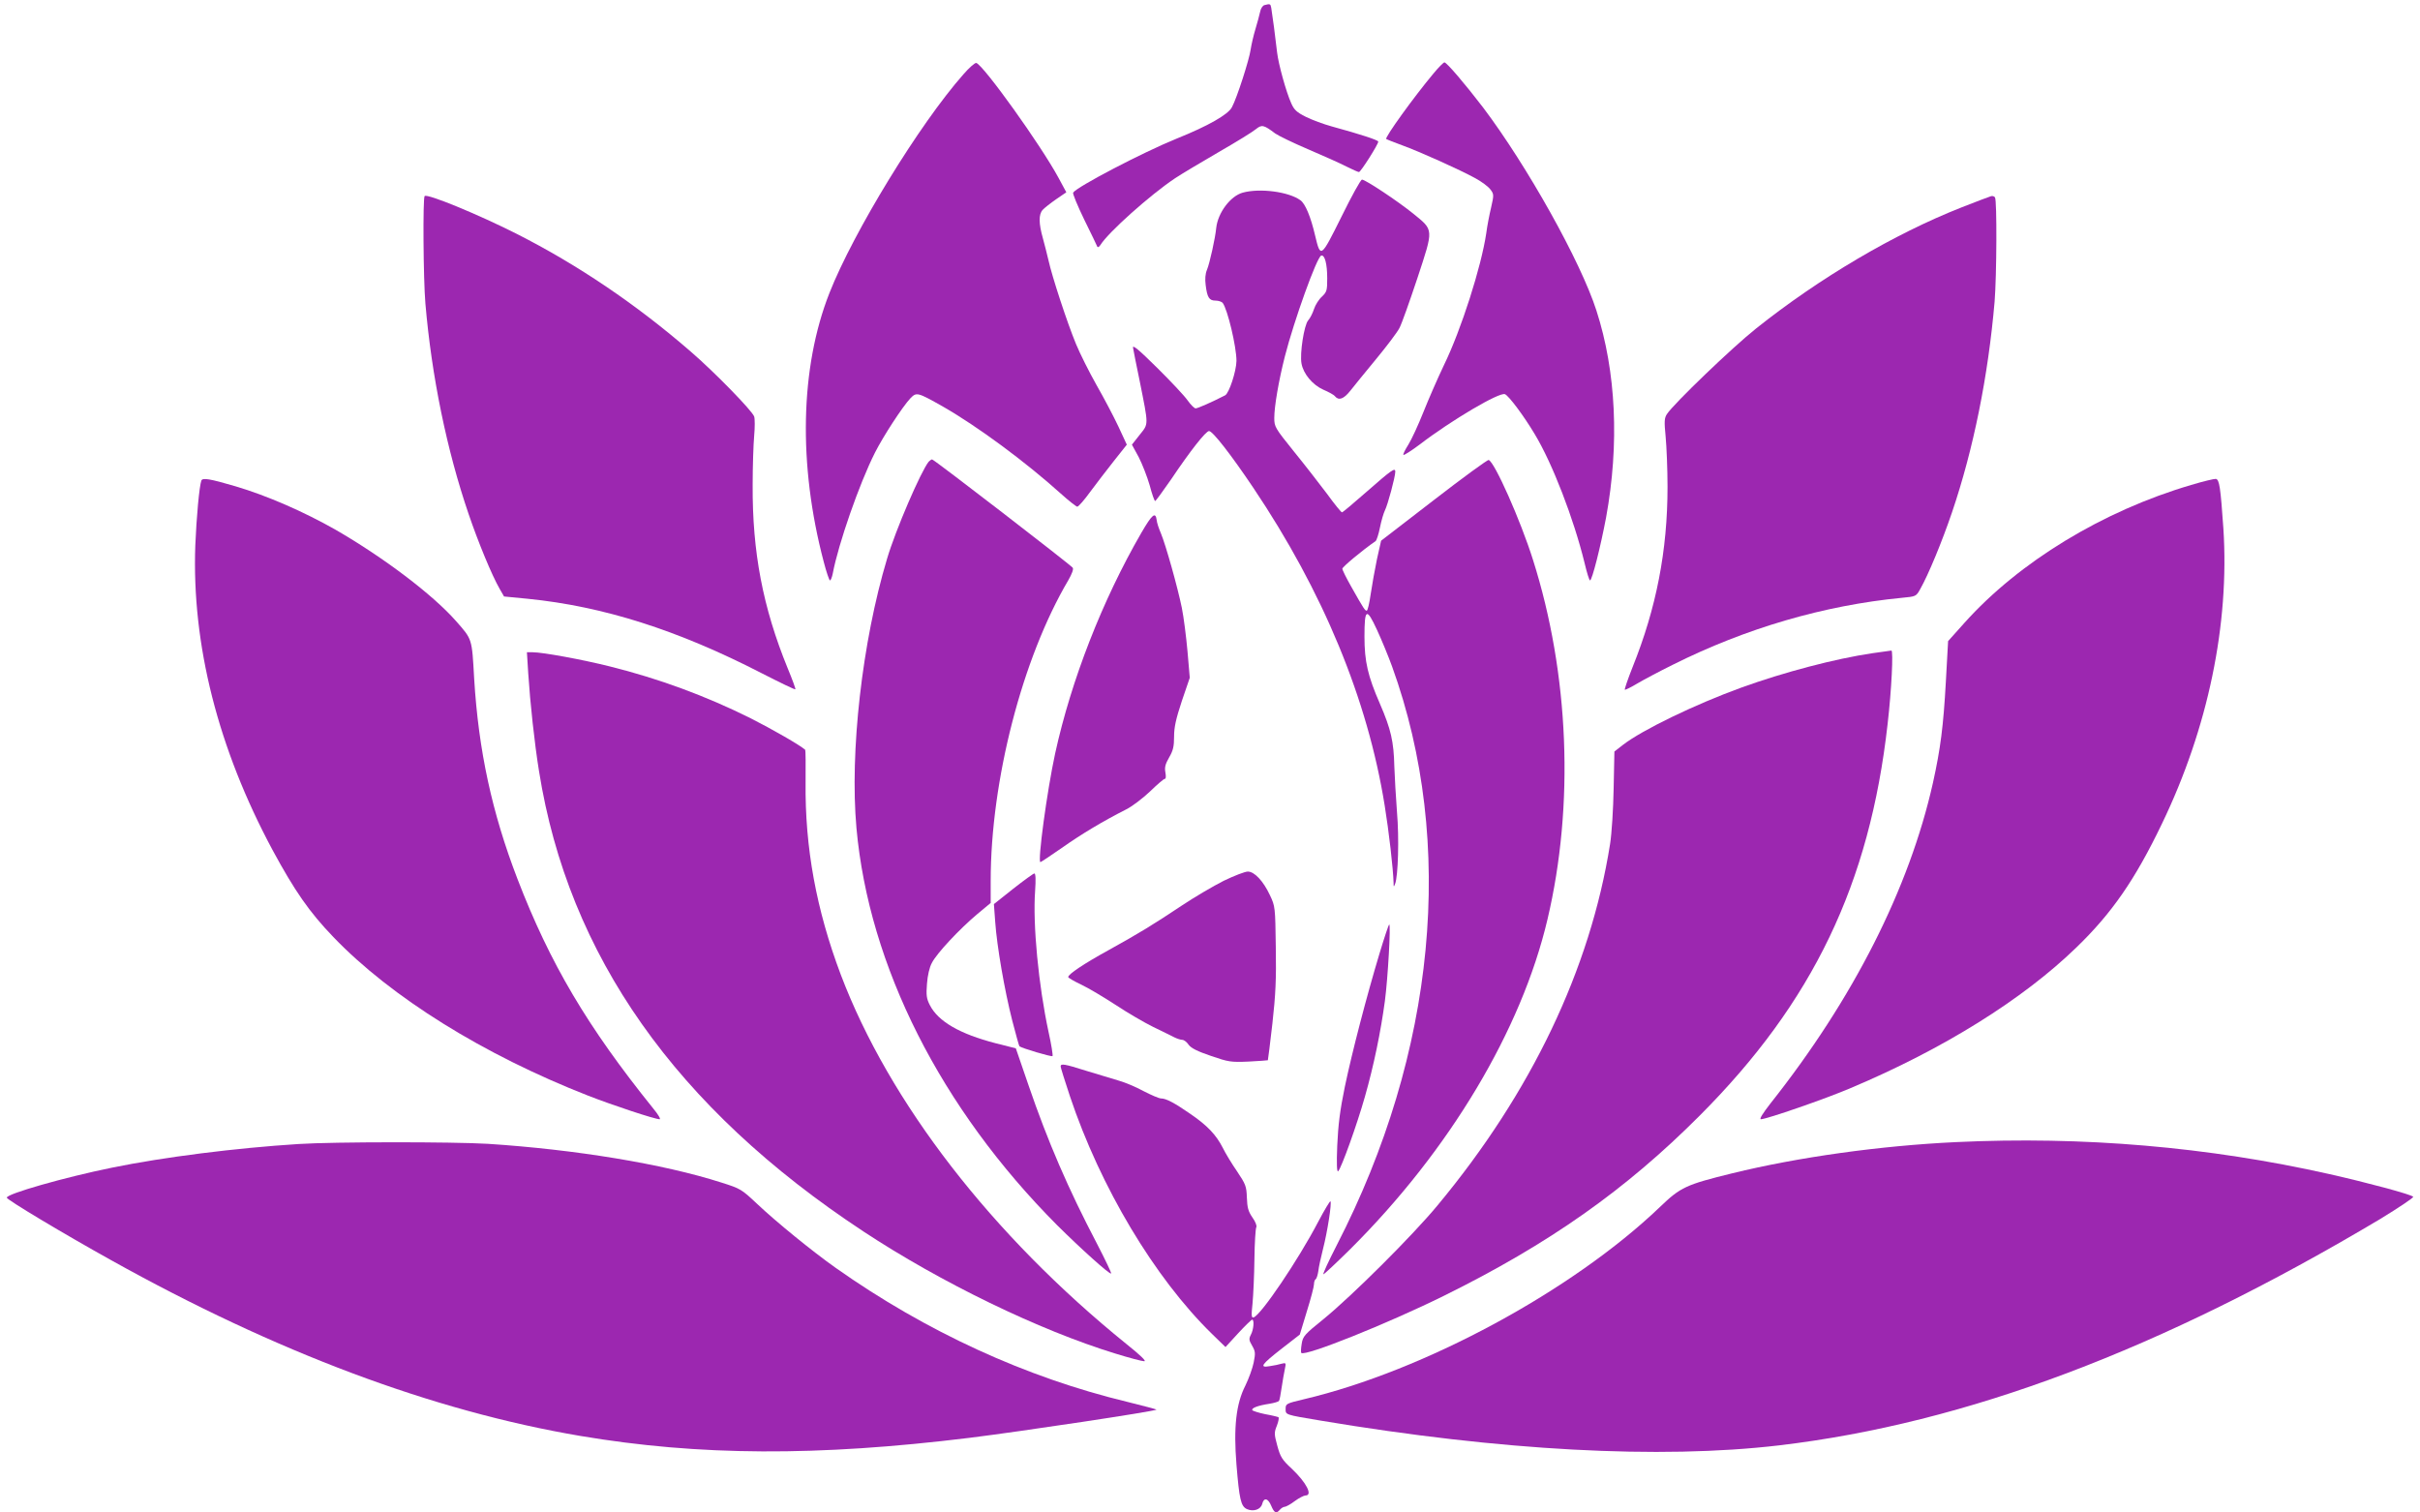
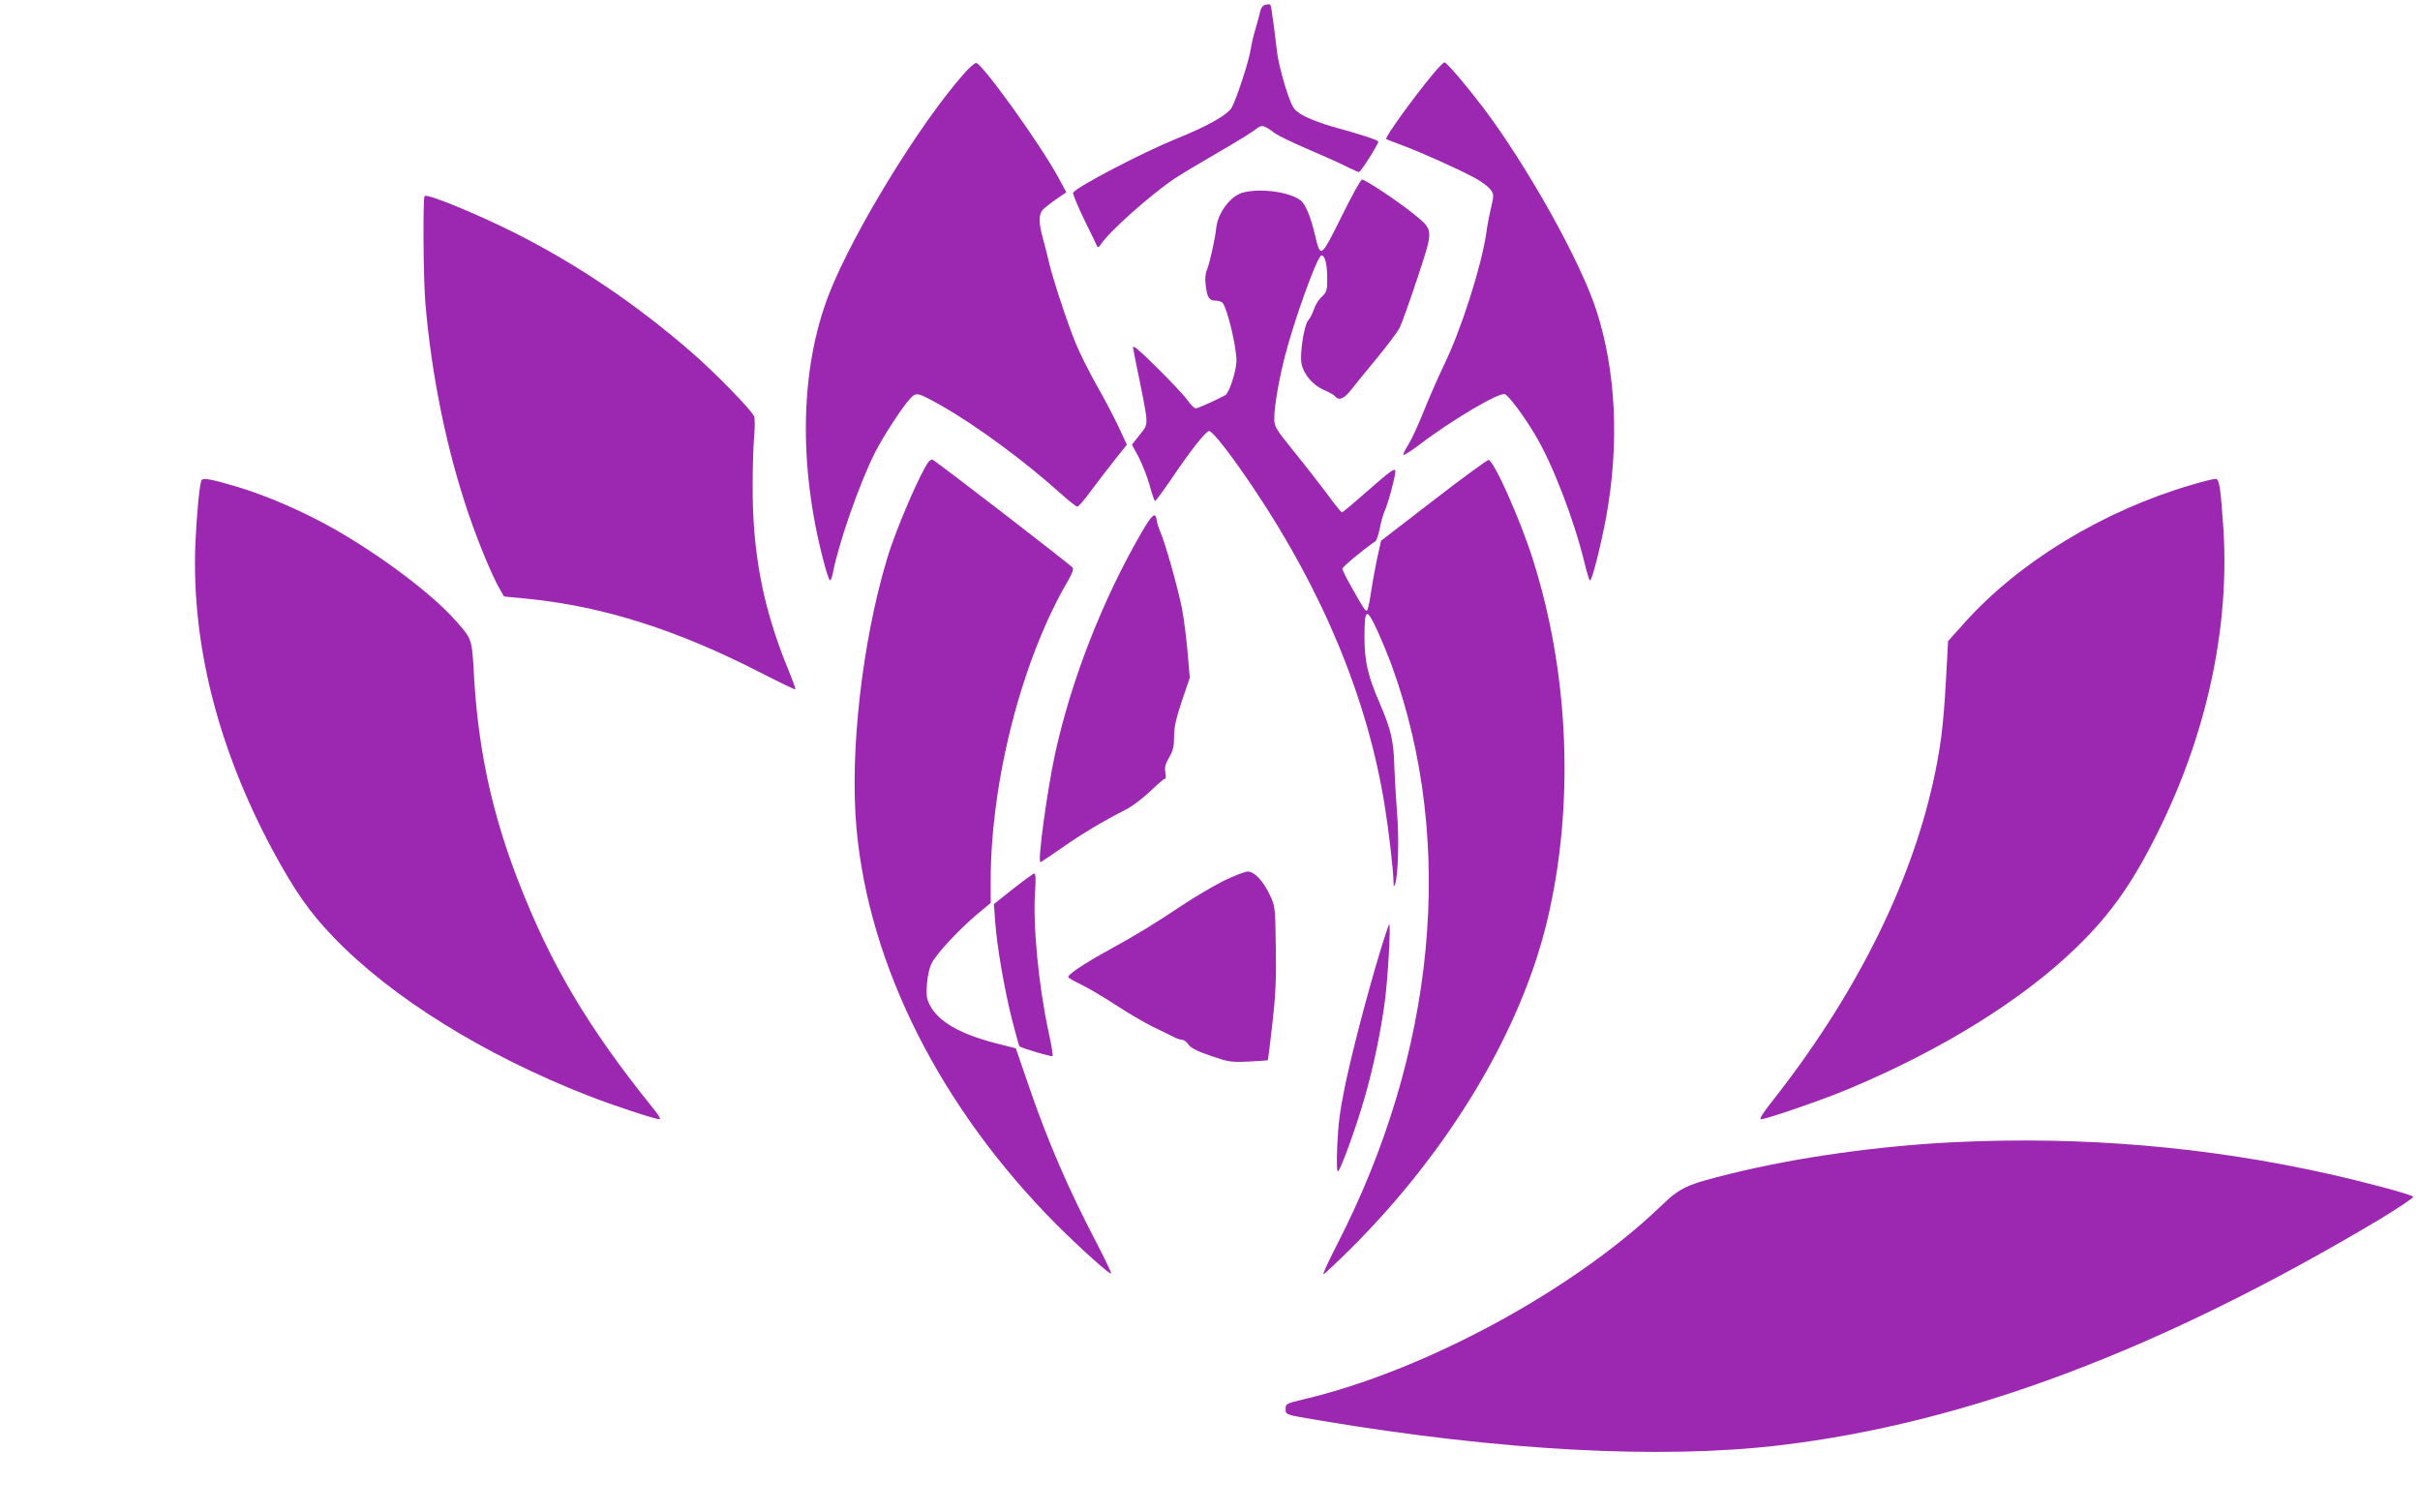
<svg xmlns="http://www.w3.org/2000/svg" version="1.0" width="1280pt" height="800pt" viewBox="0 0 1280 800" preserveAspectRatio="xMidYMid meet">
  <g transform="translate(0,800) scale(0.1,-0.1)" fill="#9c27b0" stroke="none">
    <path d="M6688 7973 c-9 -2 -20 -18 -23 -36 -4 -18 -15 -59 -25 -92 -10 -33 -21 -81 -25 -107 -7 -52 -72 -255 -99 -305 -19 -38 -125 -99 -292 -166 -180 -73 -530 -256 -548 -286 -3 -5 23 -69 59 -143 36 -73 67 -137 69 -143 3 -5 10 -1 17 10 41 66 261 263 394 352 33 22 137 84 230 138 94 54 183 109 198 122 31 25 41 23 102 -23 17 -12 95 -50 175 -84 80 -34 171 -75 202 -91 32 -16 61 -29 66 -29 9 0 102 146 102 161 0 8 -95 39 -245 80 -44 12 -106 35 -138 51 -48 24 -62 37 -77 71 -28 62 -68 209 -75 269 -8 73 -26 208 -31 236 -4 22 -6 23 -36 15z" />
    <path d="M5095 7606 c-230 -260 -581 -833 -708 -1156 -155 -394 -166 -907 -30 -1422 14 -54 29 -98 33 -98 4 0 11 17 15 38 29 154 140 474 223 638 44 87 145 242 187 287 33 34 37 33 175 -45 181 -104 432 -289 621 -459 42 -38 82 -69 87 -69 6 0 37 35 68 78 31 42 88 116 125 163 l69 87 -44 95 c-25 53 -77 152 -116 220 -39 69 -88 167 -109 218 -47 114 -126 355 -145 441 -8 35 -22 88 -30 118 -22 78 -23 126 -1 150 9 10 42 36 71 56 l54 37 -41 76 c-94 174 -396 595 -435 608 -7 2 -38 -25 -69 -61z" />
    <path d="M7581 7610 c-103 -123 -257 -337 -249 -345 2 -2 39 -17 83 -33 94 -34 305 -129 389 -175 33 -18 68 -44 79 -59 19 -25 19 -29 4 -95 -9 -37 -21 -99 -26 -138 -26 -175 -132 -508 -223 -695 -33 -69 -82 -181 -109 -249 -27 -68 -63 -146 -80 -173 -17 -27 -29 -51 -26 -54 3 -3 41 21 85 54 171 131 423 279 452 267 20 -8 99 -113 158 -212 93 -154 206 -447 263 -680 12 -51 25 -93 29 -93 11 0 56 179 85 333 71 388 53 772 -51 1094 -83 259 -366 765 -600 1075 -95 124 -192 238 -204 238 -5 0 -32 -27 -59 -60z" />
    <path d="M7095 6853 c-109 -219 -110 -220 -139 -99 -23 99 -52 169 -78 187 -62 45 -214 65 -305 40 -65 -18 -131 -106 -140 -186 -5 -54 -35 -189 -49 -222 -9 -21 -11 -50 -7 -80 8 -67 19 -83 52 -83 16 0 33 -6 38 -12 26 -34 73 -232 73 -307 -1 -55 -39 -171 -60 -182 -70 -36 -145 -69 -156 -69 -7 0 -26 19 -43 43 -16 23 -89 101 -161 172 -99 98 -131 124 -127 105 2 -14 18 -92 35 -175 48 -241 48 -224 0 -285 l-41 -52 36 -66 c19 -37 45 -104 58 -149 12 -46 25 -83 29 -83 3 0 41 52 84 114 102 152 184 256 201 256 19 0 115 -123 234 -300 369 -549 605 -1119 695 -1681 22 -135 45 -334 47 -409 0 -23 1 -23 8 -5 16 40 22 242 10 380 -6 77 -12 185 -14 240 -3 133 -18 198 -76 332 -64 147 -82 223 -82 356 0 149 11 155 66 36 24 -52 60 -139 80 -194 338 -934 232 -2043 -293 -3062 -43 -84 -75 -153 -70 -153 4 0 68 60 143 134 524 522 904 1157 1042 1743 143 605 115 1298 -77 1903 -66 209 -203 517 -234 527 -6 2 -136 -93 -290 -212 l-279 -215 -22 -98 c-11 -53 -26 -136 -33 -184 -7 -49 -16 -88 -21 -88 -9 0 -15 8 -82 127 -26 46 -47 88 -47 95 1 10 105 97 176 146 5 4 16 36 23 72 7 35 19 76 26 90 15 29 55 178 55 205 0 24 -19 10 -155 -109 -66 -58 -123 -106 -127 -106 -4 0 -40 44 -79 98 -40 53 -119 155 -176 225 -99 123 -103 130 -103 176 0 61 23 196 56 326 49 191 169 525 192 533 19 6 32 -44 32 -120 0 -64 -2 -72 -28 -97 -16 -14 -35 -44 -42 -66 -7 -22 -21 -49 -31 -60 -21 -24 -45 -175 -35 -228 10 -55 59 -113 115 -138 28 -12 56 -27 62 -35 20 -24 46 -15 81 29 18 23 79 98 136 167 57 69 113 143 124 165 12 22 54 141 95 264 87 264 87 252 -22 341 -80 65 -253 180 -271 180 -7 0 -56 -89 -109 -197z" />
    <path d="M2246 6963 c-10 -10 -7 -439 4 -568 33 -385 113 -776 229 -1115 50 -147 122 -322 164 -395 l23 -40 124 -12 c401 -40 794 -165 1239 -394 96 -49 176 -88 178 -85 2 2 -16 52 -41 112 -131 321 -187 614 -185 969 0 99 4 216 8 260 4 44 4 90 0 102 -11 31 -212 237 -334 342 -288 250 -598 460 -924 625 -202 102 -471 213 -485 199z" />
-     <path d="M10530 6962 c-8 -2 -78 -29 -155 -59 -358 -141 -752 -374 -1086 -640 -127 -101 -437 -399 -472 -453 -14 -21 -15 -39 -7 -120 5 -52 10 -172 10 -265 0 -336 -59 -641 -185 -954 -25 -63 -43 -116 -41 -119 3 -2 31 12 63 31 32 19 118 65 191 101 386 193 799 314 1212 354 74 7 75 7 97 47 43 76 115 250 168 406 113 333 191 719 225 1114 11 138 13 535 2 551 -4 6 -14 9 -22 6z" />
    <path d="M4912 5558 c-42 -53 -175 -361 -220 -513 -132 -440 -198 -1022 -162 -1425 66 -730 446 -1482 1061 -2100 125 -124 279 -263 286 -256 3 2 -31 73 -75 158 -151 288 -260 540 -362 838 l-67 195 -107 27 c-189 49 -304 115 -348 202 -17 33 -20 52 -15 112 3 43 13 88 26 111 25 50 146 179 240 258 l71 59 0 116 c0 531 167 1178 410 1590 20 35 29 59 24 67 -12 16 -734 573 -744 573 -4 0 -12 -6 -18 -12z" />
    <path d="M1065 5458 c-11 -31 -26 -195 -32 -343 -19 -524 120 -1073 408 -1610 118 -218 195 -329 322 -461 306 -319 795 -623 1347 -839 133 -52 354 -125 379 -125 7 0 -8 26 -34 57 -348 432 -546 767 -718 1214 -135 351 -206 680 -229 1059 -12 216 -10 207 -96 305 -123 140 -384 337 -637 483 -169 96 -364 181 -530 230 -136 40 -174 46 -180 30z" />
    <path d="M11590 5435 c-467 -137 -911 -407 -1200 -730 l-86 -96 -12 -217 c-13 -233 -28 -351 -68 -532 -125 -558 -421 -1143 -860 -1697 -41 -53 -60 -83 -50 -83 29 0 342 108 475 165 489 206 911 469 1195 745 186 180 309 357 451 653 244 506 358 1056 325 1562 -15 217 -21 259 -40 262 -8 1 -67 -13 -130 -32z" />
    <path d="M6037 5182 c-206 -356 -371 -779 -456 -1167 -43 -198 -94 -575 -78 -575 3 0 54 34 113 75 105 74 217 141 339 203 33 16 90 60 128 96 37 36 72 66 77 66 7 0 8 13 4 35 -5 27 0 44 20 79 21 36 26 58 26 110 0 50 10 94 41 188 l42 123 -12 140 c-7 77 -20 181 -30 230 -22 108 -85 333 -111 395 -11 25 -21 56 -22 69 -6 46 -24 31 -81 -67z" />
-     <path d="M9904 4545 c-197 -29 -467 -100 -694 -182 -245 -89 -524 -224 -626 -303 l-45 -35 -4 -195 c-2 -109 -10 -239 -19 -295 -105 -661 -416 -1313 -912 -1910 -133 -161 -453 -479 -601 -600 -103 -83 -112 -93 -118 -133 -4 -24 -5 -45 -2 -48 20 -20 456 155 752 301 559 276 964 562 1355 954 599 600 899 1226 994 2071 21 181 31 390 20 389 -5 -1 -50 -7 -100 -14z" />
-     <path d="M2794 4438 c10 -155 33 -369 57 -517 155 -974 724 -1781 1715 -2434 411 -271 931 -523 1332 -646 74 -23 143 -41 154 -41 13 0 -19 31 -94 91 -711 575 -1255 1278 -1511 1954 -129 342 -190 672 -186 1018 1 92 0 169 -2 171 -26 24 -180 112 -287 166 -238 119 -489 211 -746 275 -148 37 -356 75 -408 75 l-31 0 7 -112z" />
    <path d="M6472 3341 c-55 -28 -154 -86 -220 -130 -153 -102 -225 -146 -391 -238 -129 -71 -211 -126 -211 -141 0 -4 31 -22 69 -40 38 -18 120 -67 183 -108 62 -41 151 -93 198 -116 47 -23 97 -47 112 -55 14 -7 33 -13 41 -13 9 0 24 -11 34 -26 13 -18 47 -35 118 -59 93 -32 105 -34 199 -30 54 3 100 6 102 7 1 2 12 89 24 194 17 152 21 234 18 405 -3 210 -3 215 -31 274 -35 75 -82 125 -117 125 -15 0 -72 -22 -128 -49z" />
    <path d="M5359 3299 l-102 -81 7 -95 c9 -128 49 -360 90 -521 19 -73 36 -135 38 -136 11 -10 170 -57 175 -52 3 3 -6 61 -21 128 -53 246 -84 569 -71 746 4 59 3 92 -4 92 -5 0 -56 -37 -112 -81z" />
    <path d="M7297 2958 c-69 -229 -145 -521 -184 -707 -26 -126 -35 -201 -40 -311 -4 -97 -2 -142 5 -135 17 17 100 248 141 393 48 168 84 345 106 507 16 122 32 405 23 405 -3 0 -26 -69 -51 -152z" />
-     <path d="M5610 2359 c0 -5 22 -76 49 -157 161 -481 448 -961 751 -1257 l72 -70 67 73 c36 39 70 72 74 72 12 0 8 -53 -7 -80 -11 -22 -10 -29 7 -58 17 -30 18 -39 8 -89 -6 -30 -26 -85 -44 -122 -49 -96 -63 -220 -47 -418 15 -182 23 -220 55 -235 34 -15 73 -3 81 27 9 36 31 31 48 -10 16 -38 27 -43 46 -20 7 8 18 15 25 15 6 0 31 13 53 30 23 17 49 30 57 30 40 0 5 68 -72 141 -52 48 -61 63 -77 122 -17 62 -17 70 -2 107 8 21 12 41 8 44 -4 2 -35 10 -70 16 -34 7 -65 17 -68 21 -7 11 30 25 90 34 25 4 48 11 51 15 3 4 9 36 14 71 5 35 13 79 17 98 7 32 6 34 -17 28 -13 -4 -41 -10 -63 -13 -58 -10 -44 9 65 94 l94 73 37 122 c21 67 38 132 38 144 0 12 4 24 9 27 5 3 11 23 14 43 2 21 14 74 25 118 23 89 47 243 39 251 -2 3 -32 -46 -65 -109 -105 -201 -302 -492 -341 -505 -12 -4 -13 9 -6 74 4 44 9 149 10 235 1 86 6 162 10 168 4 7 -5 30 -21 52 -22 32 -27 52 -29 105 -2 60 -7 71 -51 137 -27 39 -62 96 -77 127 -35 68 -81 117 -172 179 -85 59 -128 81 -154 81 -11 0 -52 18 -93 39 -40 22 -100 47 -133 56 -33 10 -109 33 -169 51 -117 37 -136 40 -136 23z" />
    <path d="M10345 1959 c-399 -19 -832 -79 -1183 -165 -244 -60 -273 -73 -382 -178 -463 -443 -1247 -867 -1883 -1017 -93 -22 -97 -24 -97 -50 0 -33 -6 -31 185 -63 955 -160 1795 -205 2425 -131 989 117 2018 505 3179 1197 100 61 179 114 175 118 -13 13 -240 74 -444 120 -640 144 -1304 201 -1975 169z" />
-     <path d="M1580 1949 c-333 -21 -713 -69 -987 -125 -251 -51 -560 -139 -557 -159 2 -12 301 -191 551 -330 875 -488 1703 -798 2482 -930 628 -106 1255 -109 2060 -10 282 35 979 140 988 149 2 1 -68 20 -154 41 -536 129 -1064 371 -1543 709 -123 87 -317 245 -415 338 -83 78 -88 81 -189 113 -309 99 -774 175 -1236 205 -188 11 -813 11 -1000 -1z" />
  </g>
</svg>